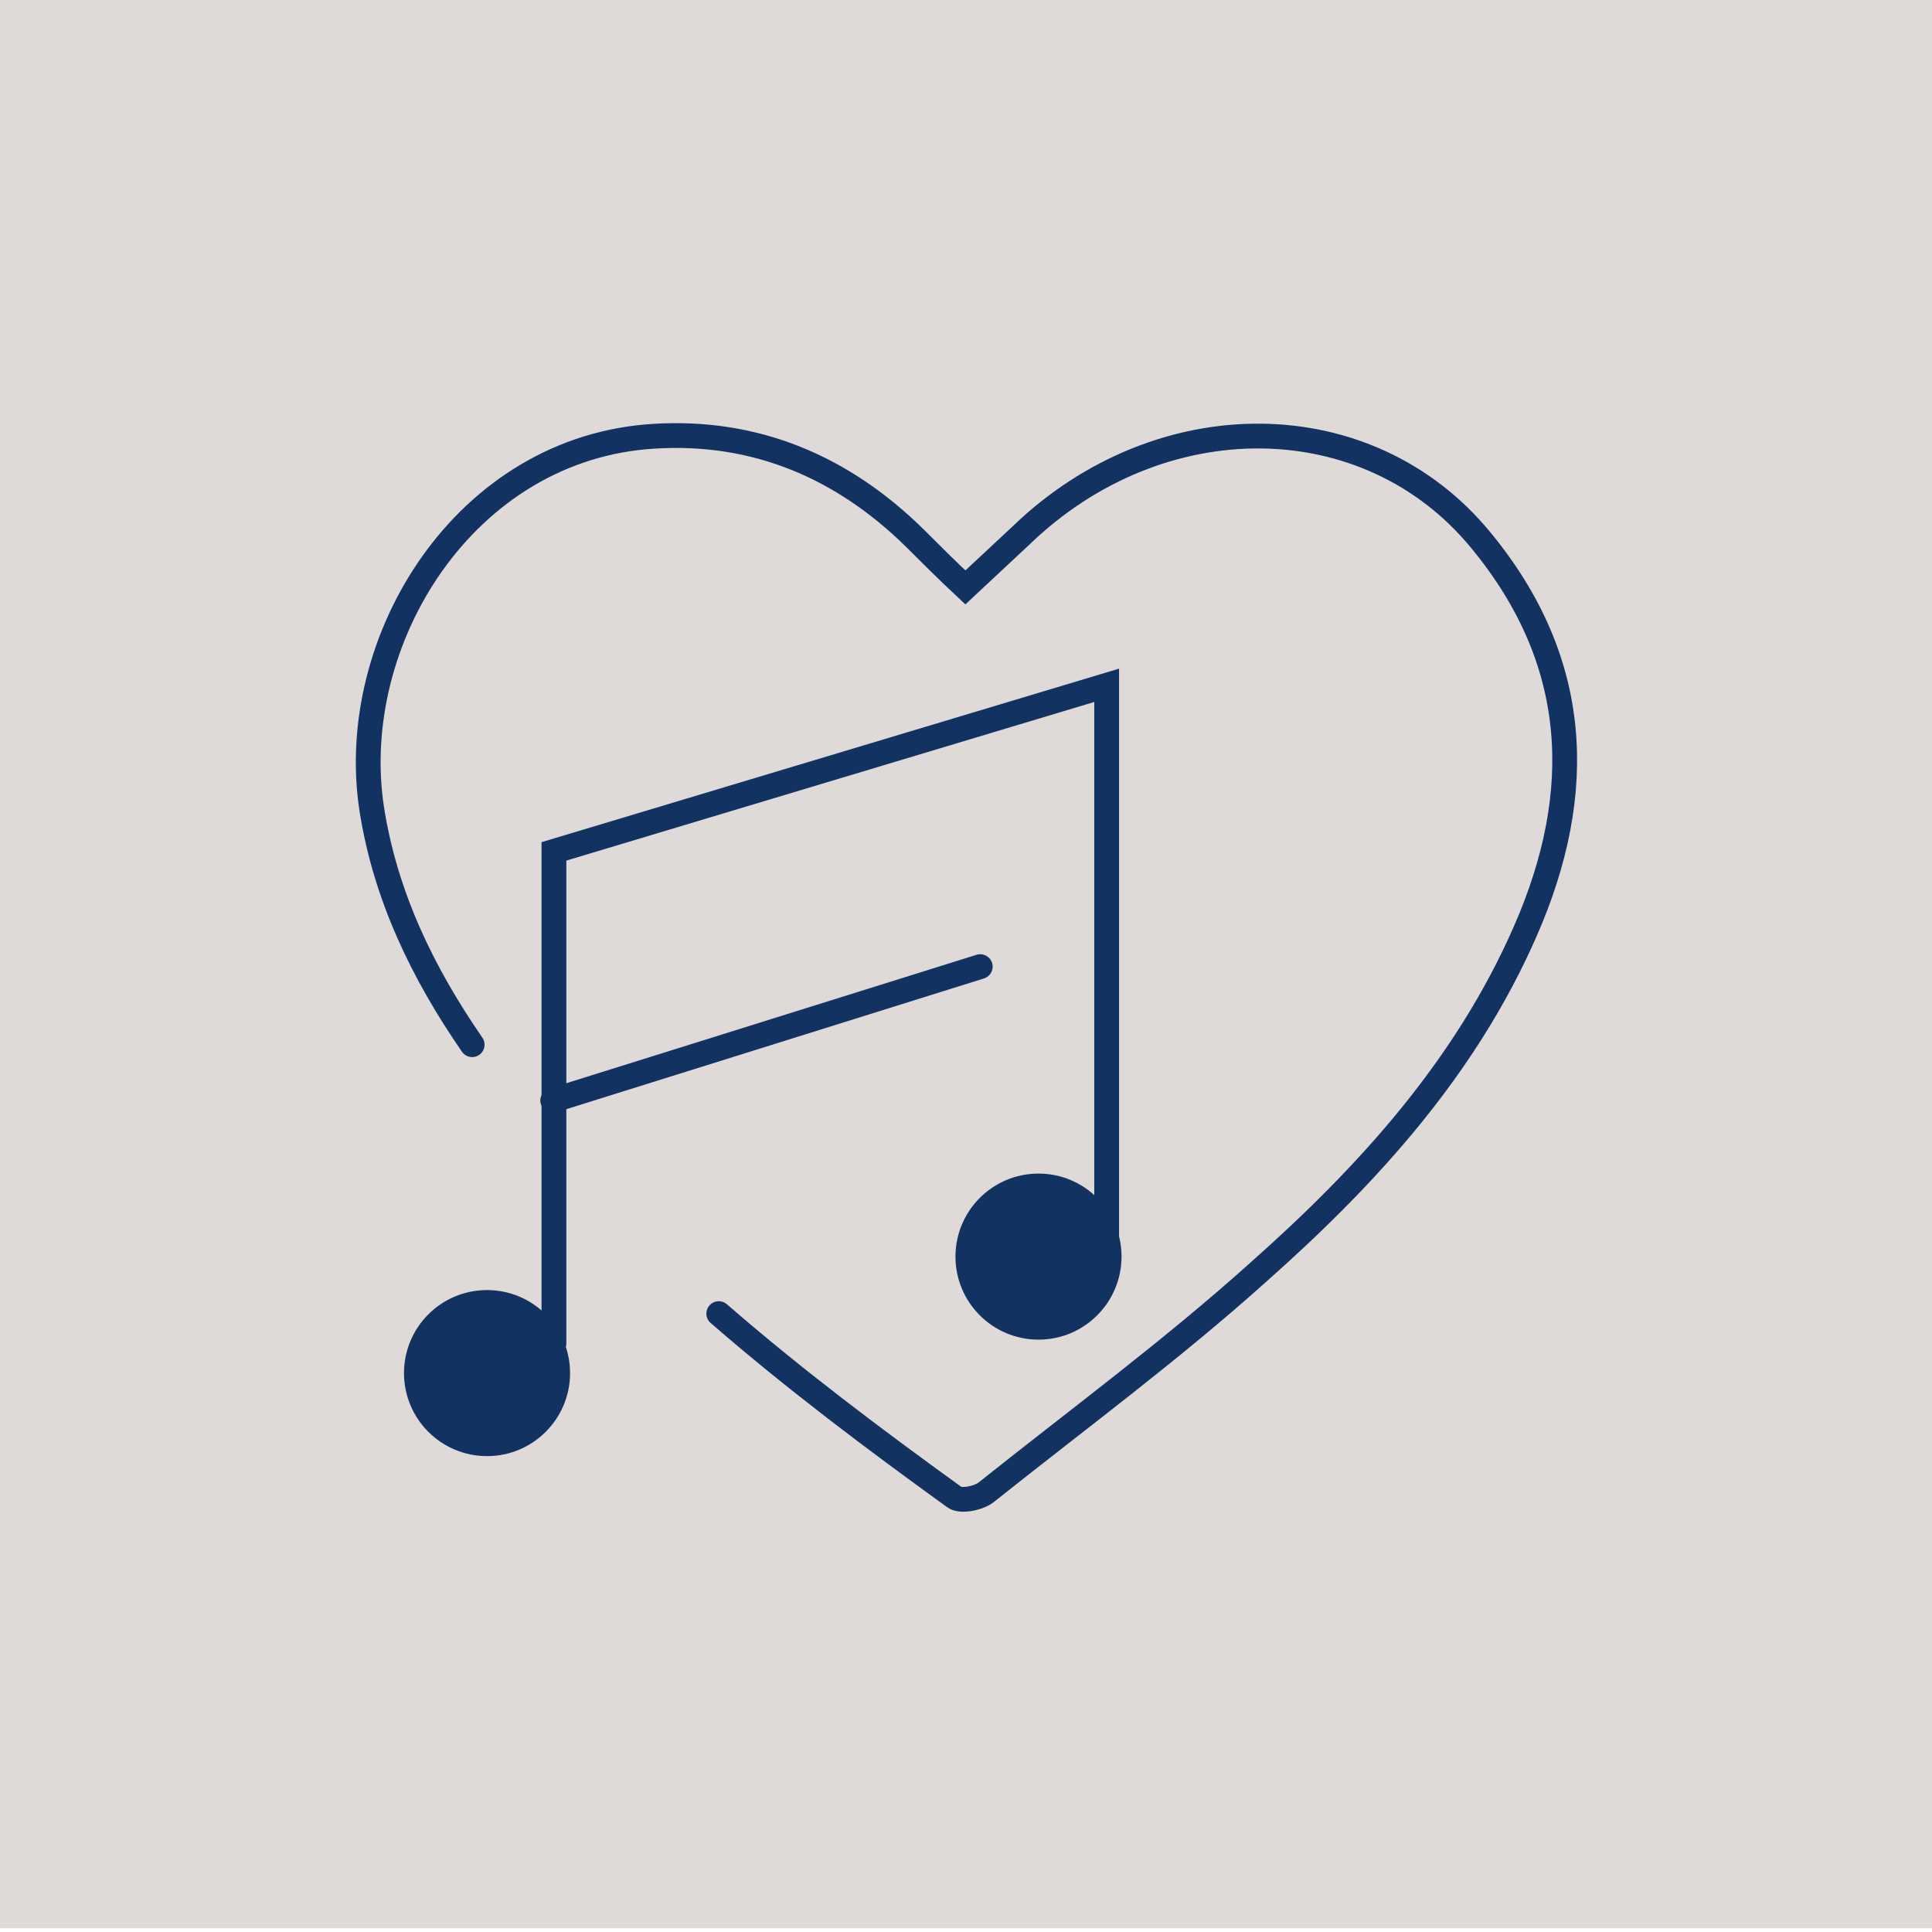
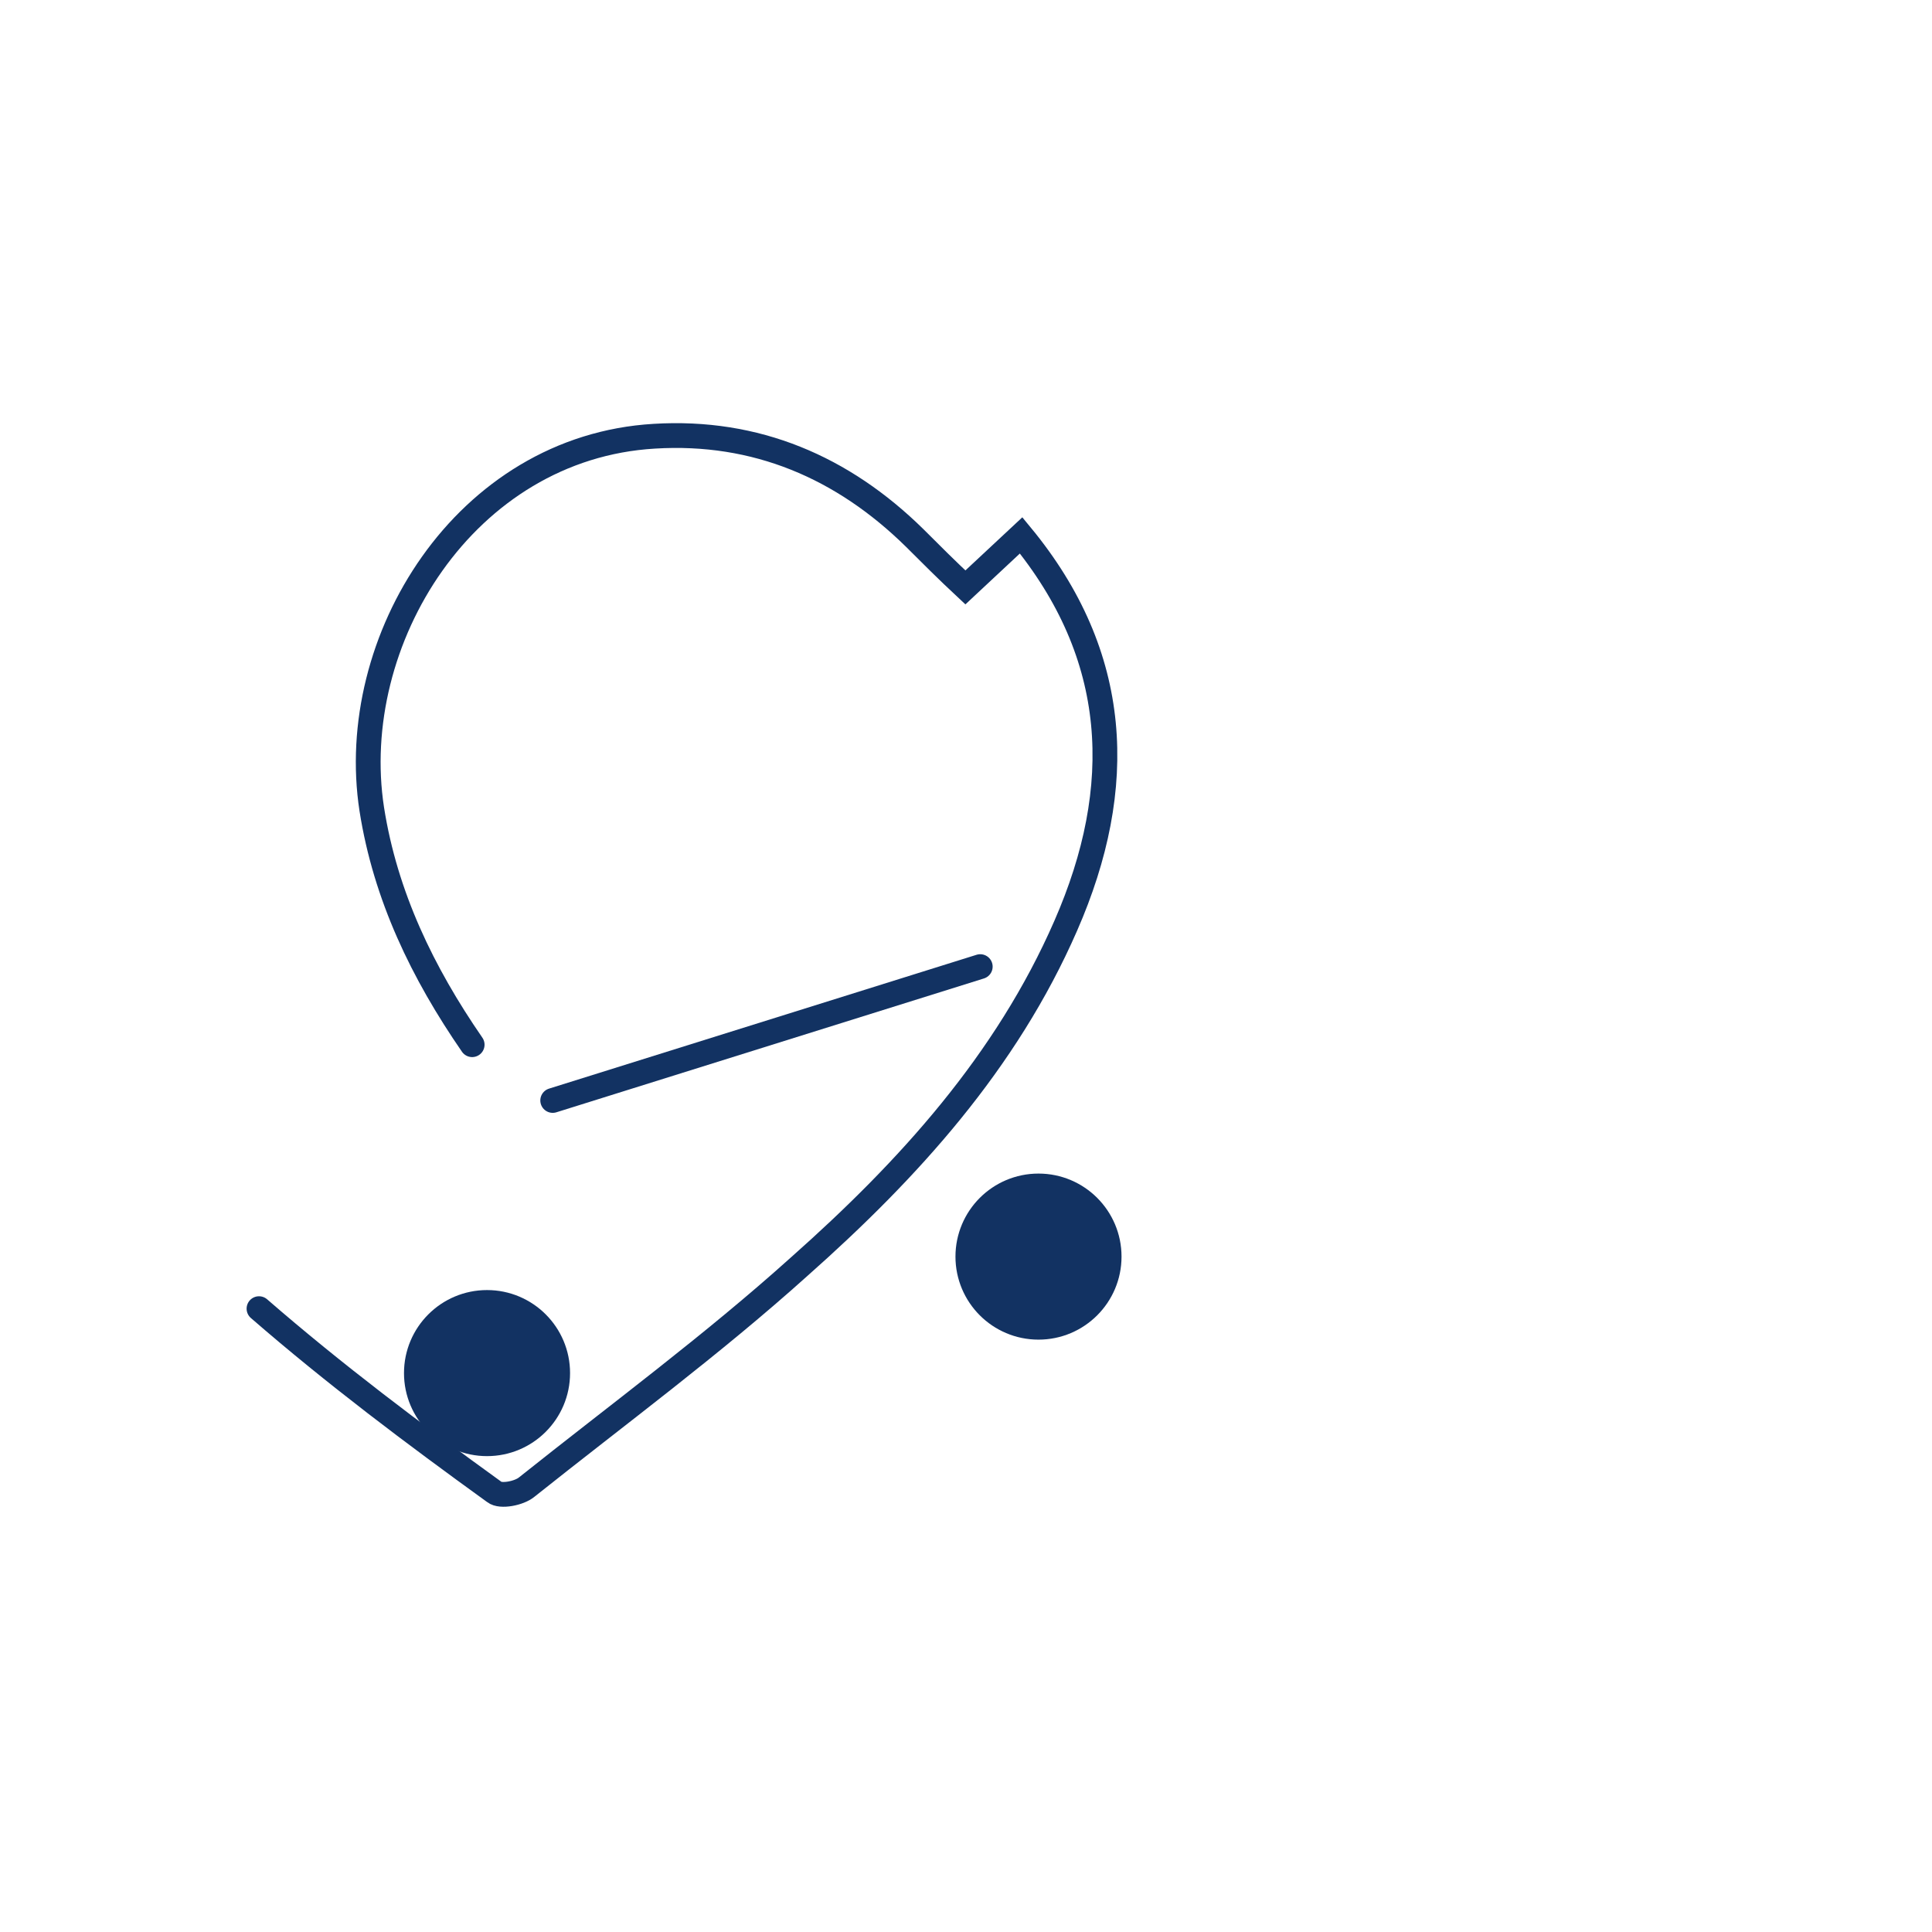
<svg xmlns="http://www.w3.org/2000/svg" version="1.1" x="0px" y="0px" viewBox="0 0 155.9 155.9" style="enable-background:new 0 0 155.9 155.9;" xml:space="preserve">
  <style type="text/css">
	.st0{fill:#DFD9D7;}
	.st1{fill:none;stroke:#123262;stroke-width:2;stroke-linecap:round;stroke-miterlimit:10;}
	.st2{fill:none;stroke:#123262;stroke-width:2;stroke-miterlimit:10;}
	.st3{fill:none;stroke:#123262;stroke-width:2;stroke-linecap:round;stroke-linejoin:round;stroke-miterlimit:10;}
	.st4{fill:#FFFFFF;stroke:#123262;stroke-width:2;stroke-miterlimit:10;}
	.st5{fill:#123262;}
	.st6{fill:#FFFFFF;stroke:#333F1B;stroke-width:2;stroke-miterlimit:10;}
	.st7{fill:#FFC95E;stroke:#333F1B;stroke-width:2;stroke-linecap:round;stroke-miterlimit:10;}
	.st8{fill:#123262;stroke:#123262;stroke-width:2;stroke-linecap:round;stroke-miterlimit:10;}
	.st9{fill:#FFFFFF;stroke:#123262;stroke-width:2;stroke-linecap:round;stroke-miterlimit:10;}
</style>
  <g id="Lag_1">
-     <rect x="0" y="-0.3" class="st0" width="155.9" height="155.9" />
    <g>
      <circle class="st8" cx="39.3" cy="110.8" r="5.7" />
      <circle class="st8" cx="83.8" cy="101.4" r="5.7" />
-       <polyline class="st1" points="44.7,108.4 44.7,68.7 89.3,55.3 89.3,101.5   " />
      <line class="st1" x1="79.1" y1="78" x2="44.6" y2="88.8" />
      <g>
-         <path class="st1" d="M38.1,84.3c-4-5.8-7-12-8.1-19c-2.1-13.6,7.5-29.2,22.8-30.1c8.2-0.5,15.2,2.5,21,8.2c1.3,1.3,2.6,2.6,4.1,4     c1.6-1.5,3-2.8,4.5-4.2c11.2-10.8,28-10.7,37.1,0.4c8,9.7,8.5,20.3,3.6,31.5c-4.8,11-12.7,19.7-21.5,27.5     c-7,6.3-14.6,11.9-22,17.8c-0.6,0.5-2.1,0.8-2.6,0.4c-6.5-4.7-12.9-9.5-19-14.8" />
+         <path class="st1" d="M38.1,84.3c-4-5.8-7-12-8.1-19c-2.1-13.6,7.5-29.2,22.8-30.1c8.2-0.5,15.2,2.5,21,8.2c1.3,1.3,2.6,2.6,4.1,4     c1.6-1.5,3-2.8,4.5-4.2c8,9.7,8.5,20.3,3.6,31.5c-4.8,11-12.7,19.7-21.5,27.5     c-7,6.3-14.6,11.9-22,17.8c-0.6,0.5-2.1,0.8-2.6,0.4c-6.5-4.7-12.9-9.5-19-14.8" />
      </g>
    </g>
  </g>
  <g id="Layer_2">
</g>
</svg>